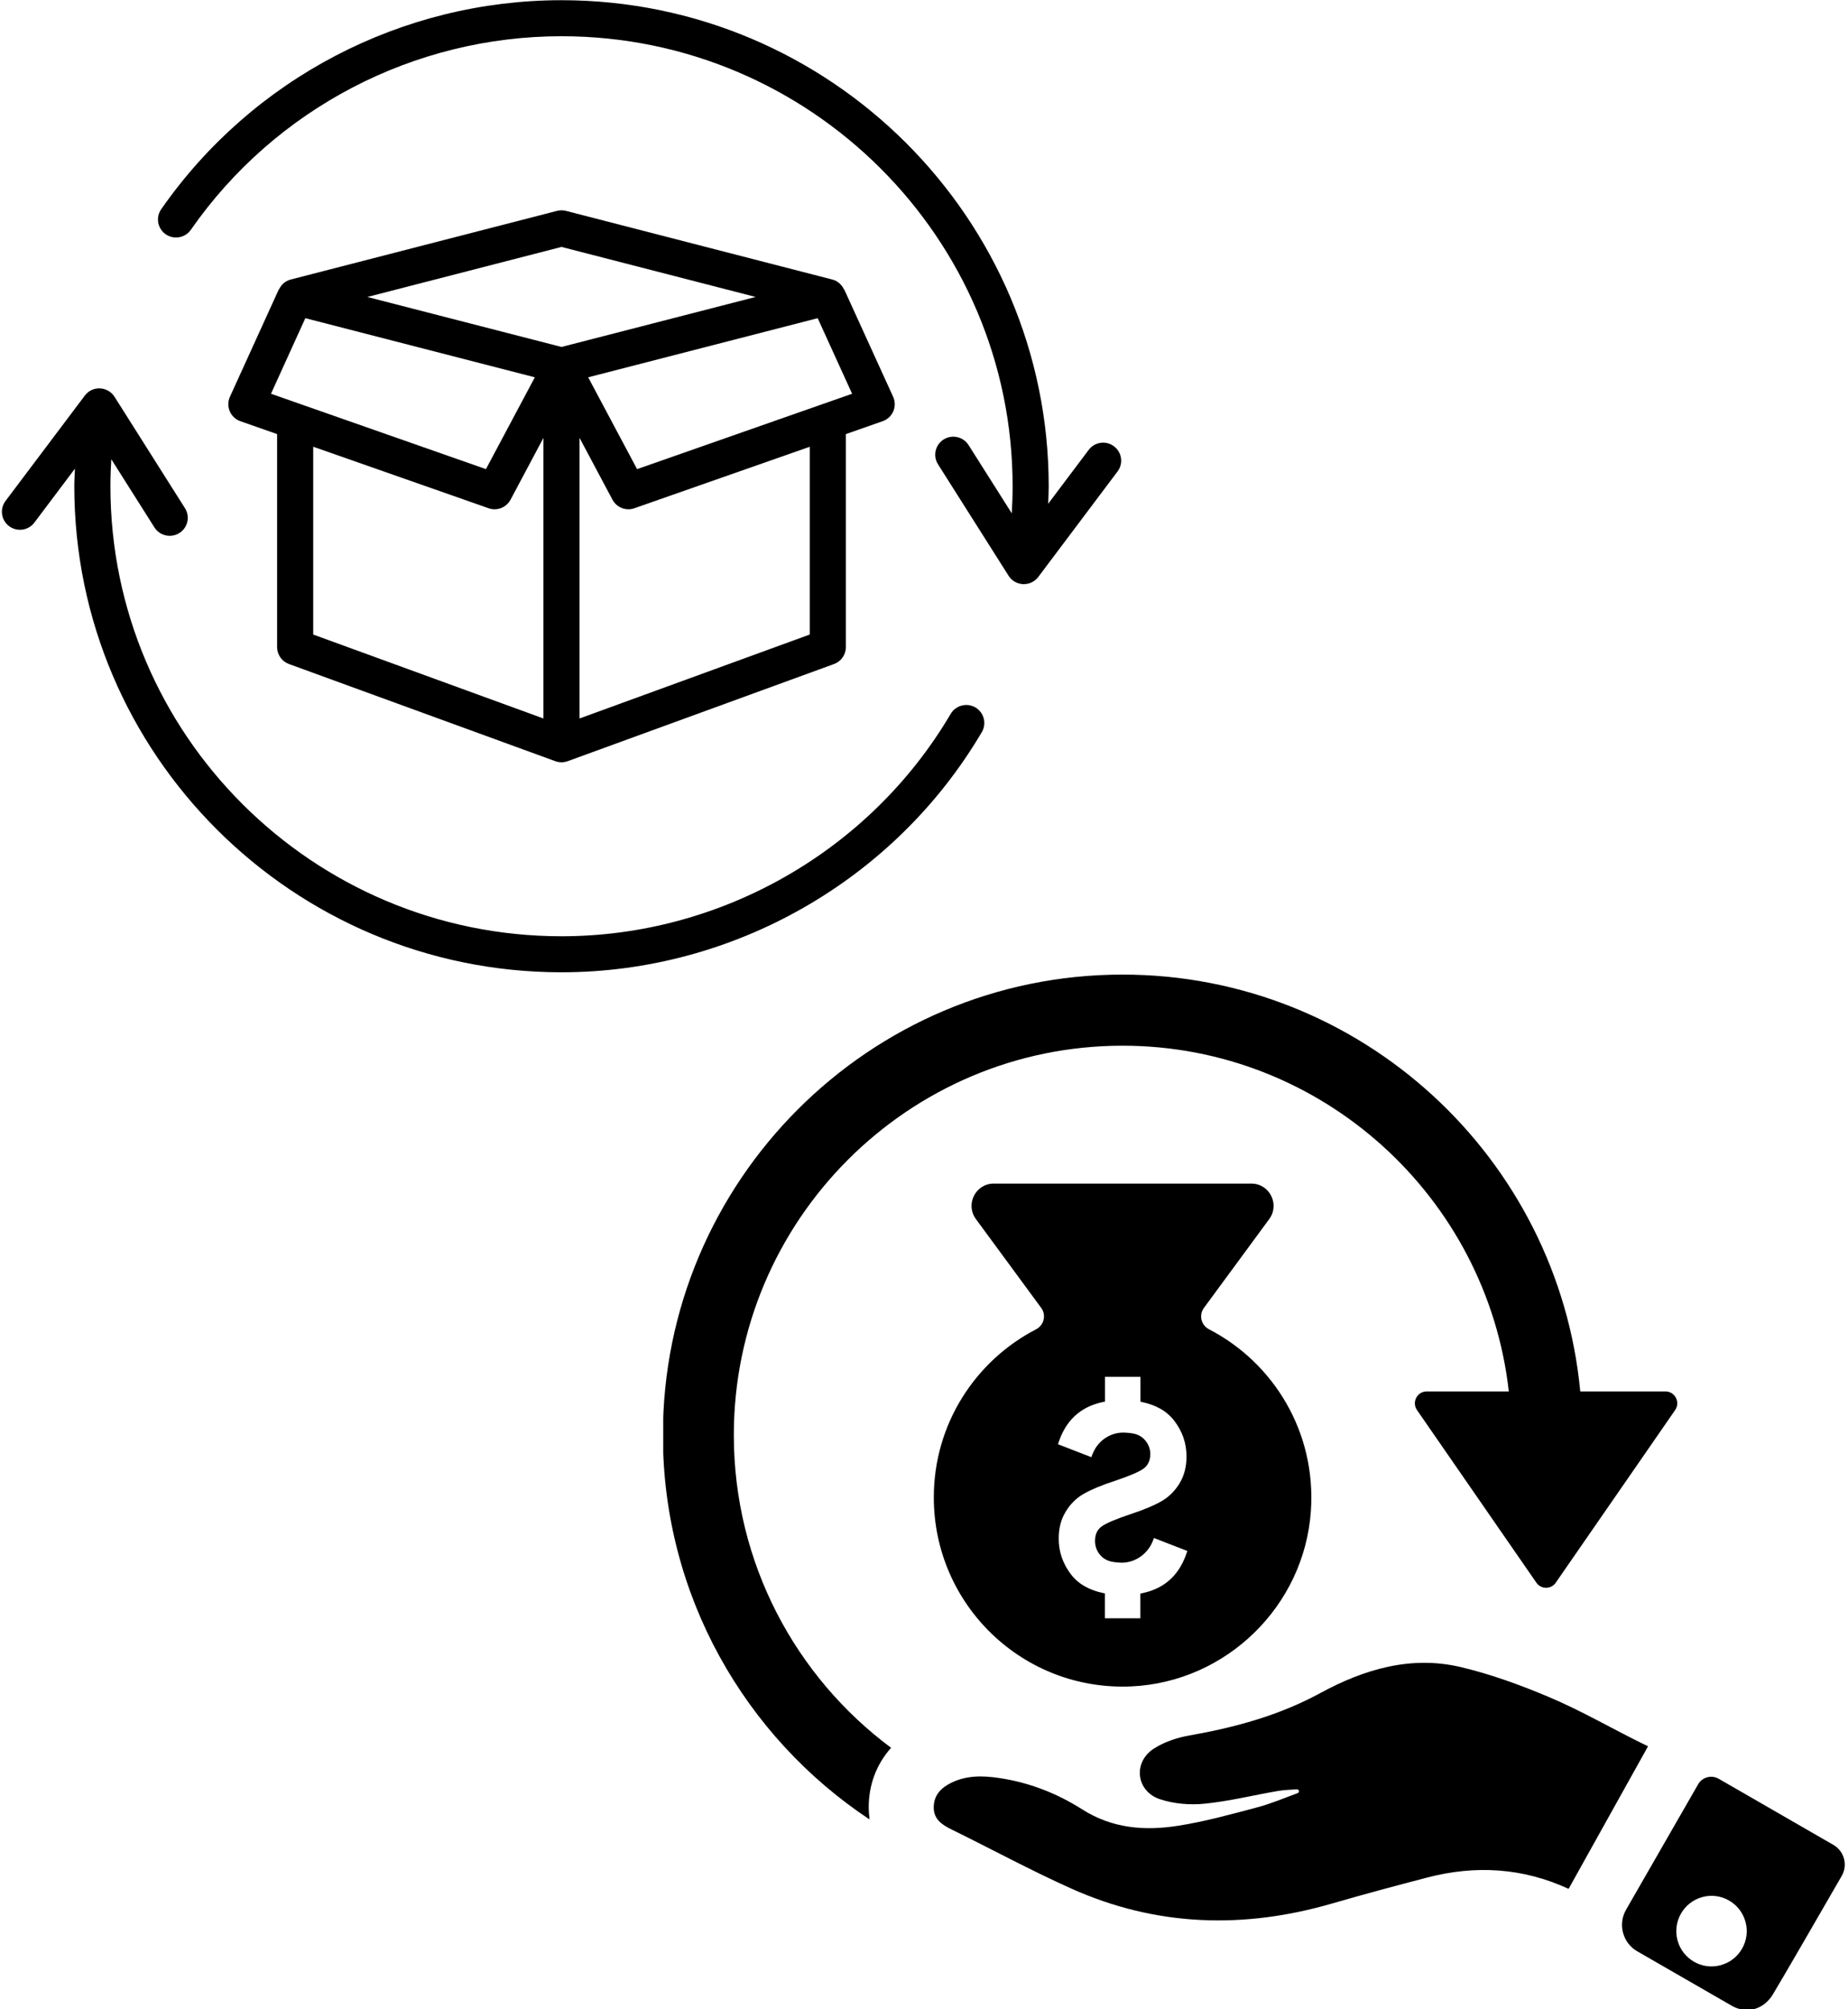
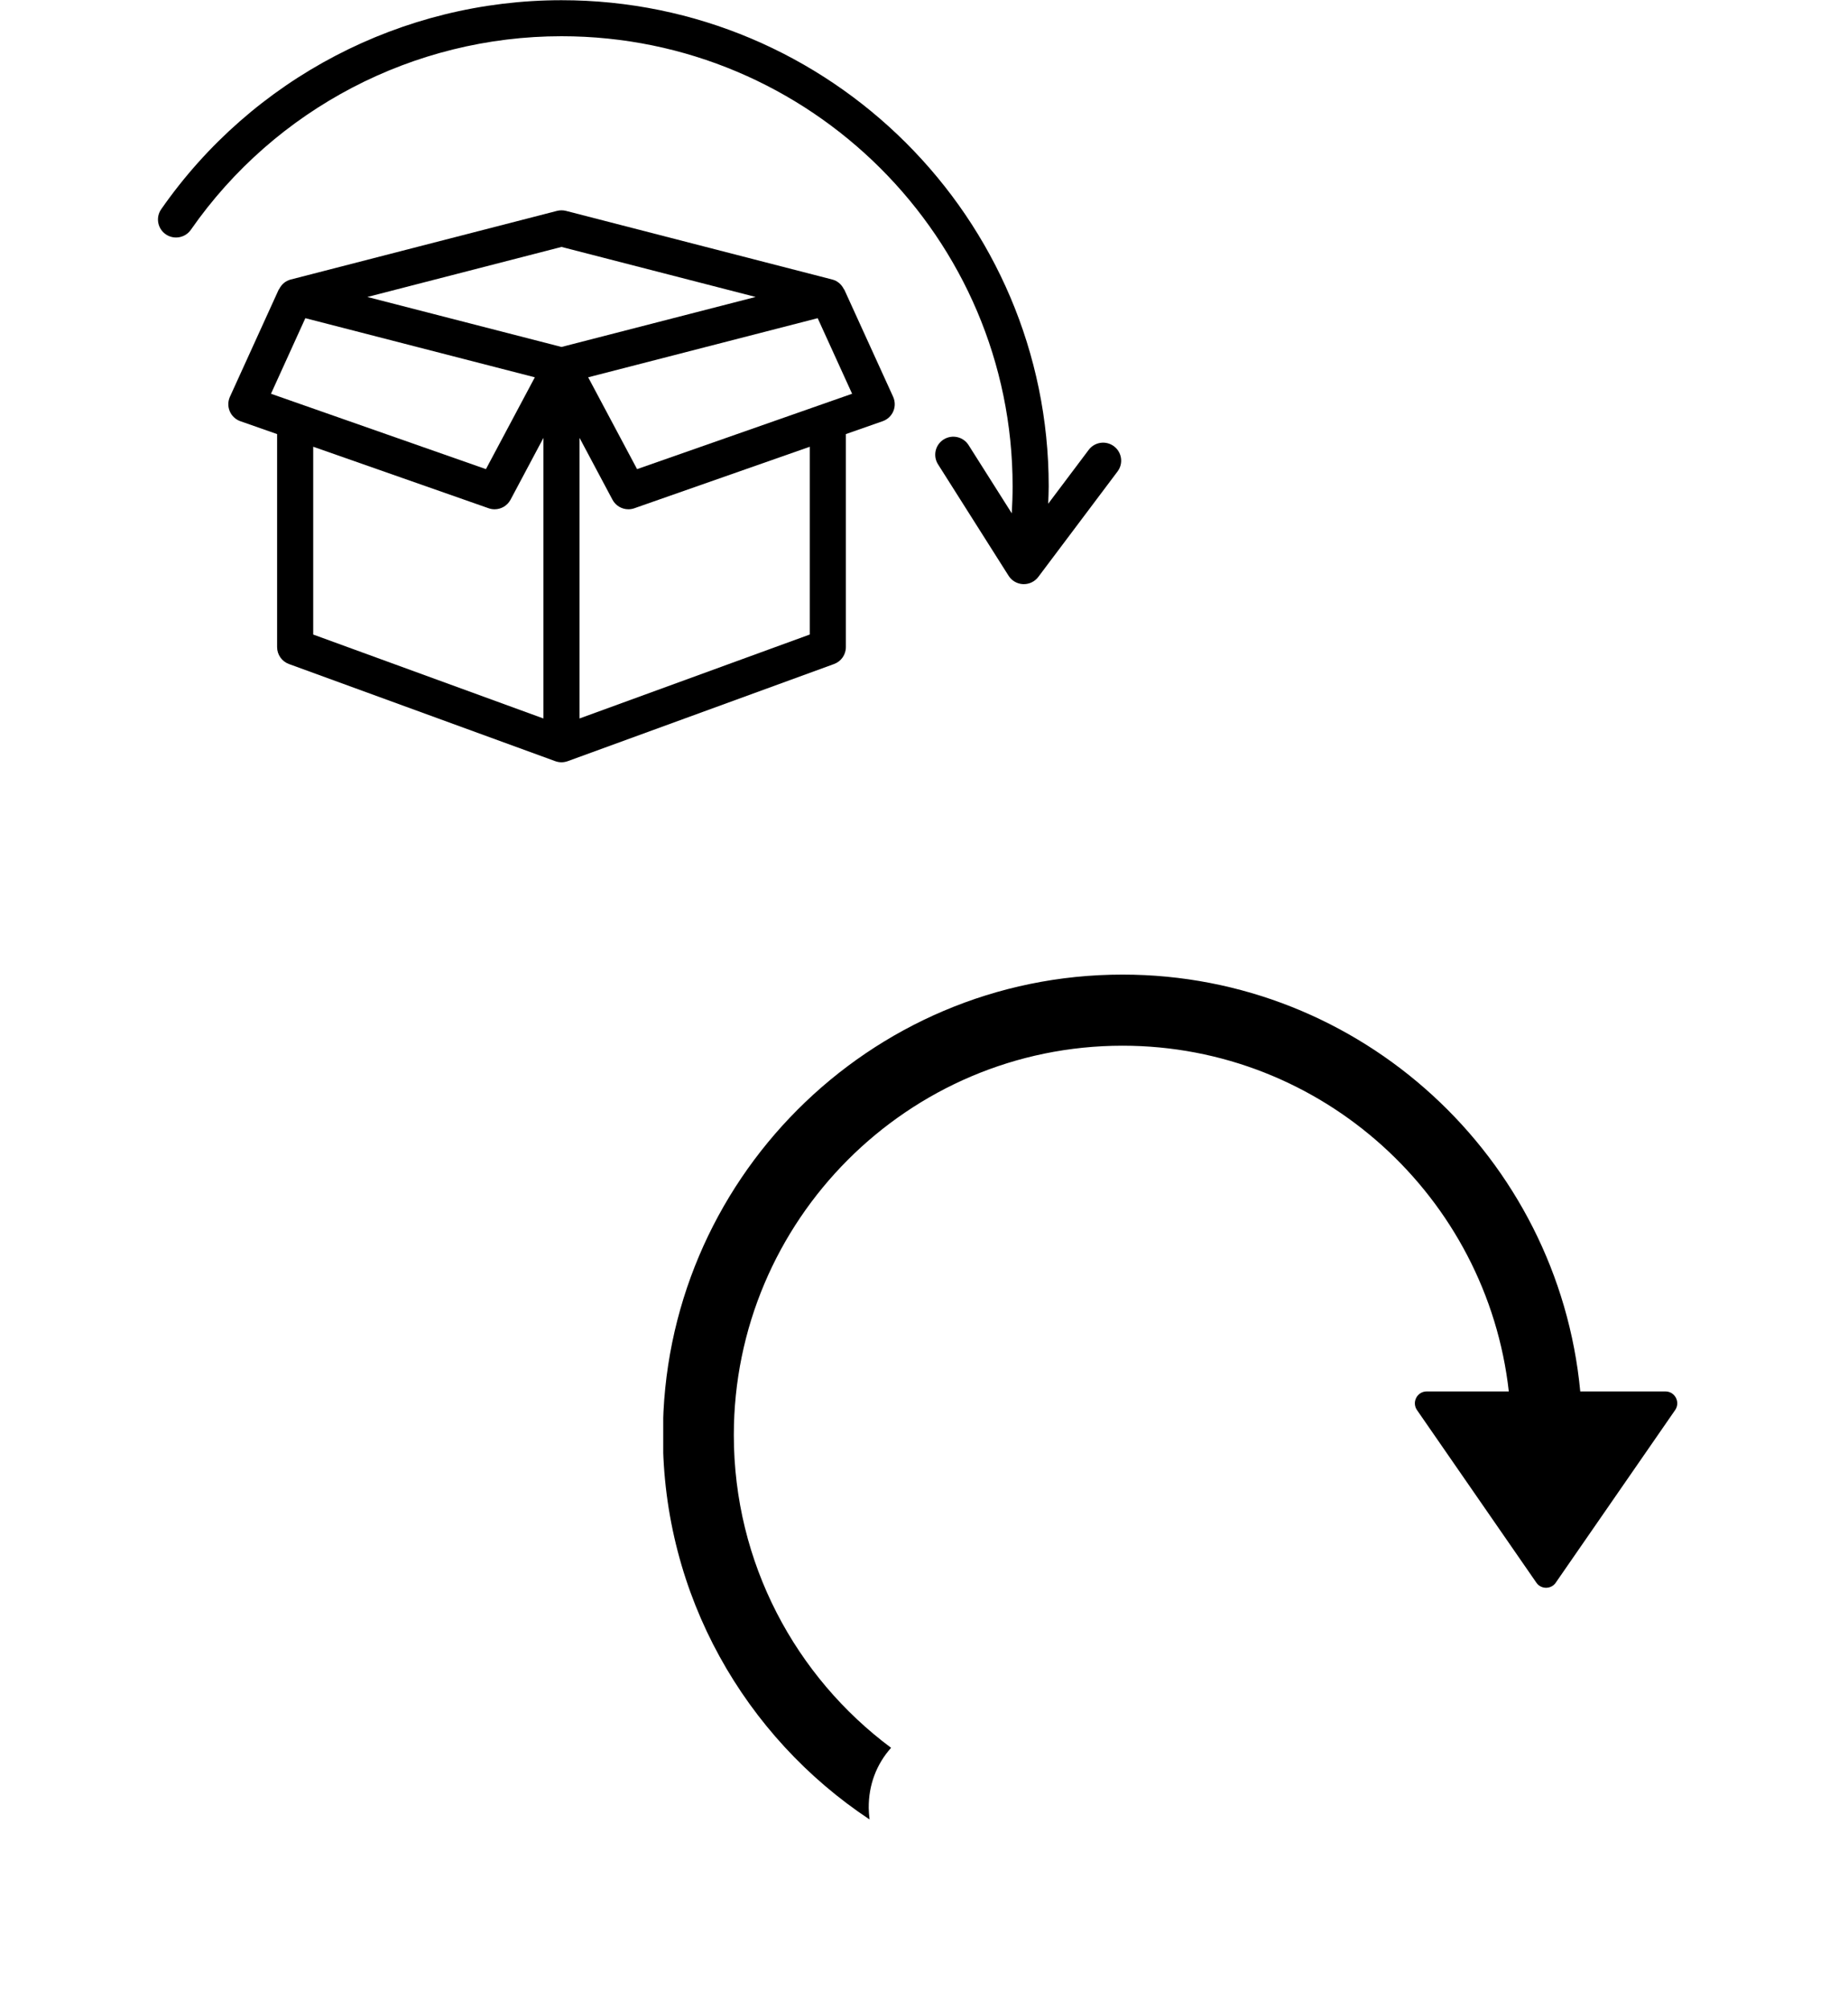
<svg xmlns="http://www.w3.org/2000/svg" version="1.2" preserveAspectRatio="xMidYMid meet" height="500" viewBox="0 0 345 375" zoomAndPan="magnify" width="460">
  <defs>
    <clipPath id="1d91ca7198">
      <path d="M 302 331 L 344.988 331 L 344.988 375 L 302 375 Z M 302 331" />
    </clipPath>
    <clipPath id="44d1a34089">
      <path d="M 123.82 181.836 L 314 181.836 L 314 340 L 123.82 340 Z M 123.82 181.836" />
    </clipPath>
    <clipPath id="0598227799">
      <path d="M 0 72 L 184 72 L 184 181.5 L 0 181.5 Z M 0 72" />
    </clipPath>
  </defs>
  <g id="2ad8c82892">
    <rect style="fill:#ffffff;fill-opacity:1;stroke:none;" height="375" y="0" width="345" x="0" />
    <rect style="fill:#ffffff;fill-opacity:1;stroke:none;" height="375" y="0" width="345" x="0" />
-     <path d="M 193.426 248.094 C 194.895 247.328 195.367 245.441 194.383 244.102 L 182.188 227.516 C 180.172 224.773 182.125 220.898 185.523 220.898 L 233.613 220.898 C 237.012 220.898 238.969 224.762 236.953 227.516 L 224.758 244.102 C 223.773 245.441 224.23 247.328 225.715 248.094 C 237.762 254.324 245.766 267.305 244.723 282.051 C 243.473 299.758 228.953 313.914 211.238 314.738 C 191.012 315.668 174.332 299.535 174.332 279.484 C 174.316 265.816 182.082 253.957 193.426 248.094 Z M 213.52 274.066 C 212.727 274.668 210.93 275.434 208.18 276.363 C 205.695 277.172 203.75 277.984 202.355 278.777 C 200.957 279.574 199.824 280.68 198.957 282.125 C 198.074 283.551 197.648 285.23 197.648 287.148 C 197.648 289.652 198.441 291.891 199.984 293.895 C 200.676 294.777 201.547 295.527 202.59 296.102 C 203.547 296.633 204.664 297.047 205.93 297.312 C 206.031 297.34 206.148 297.355 206.266 297.383 L 206.266 302.023 L 212.887 302.023 L 212.887 297.414 C 213.035 297.383 213.18 297.355 213.328 297.324 C 217.535 296.426 220.316 293.805 221.656 289.461 L 215.434 287.043 C 215.328 287.309 215.227 287.574 215.125 287.824 C 214.121 290.121 211.871 291.641 209.43 291.652 C 209.43 291.652 209.062 291.641 208.621 291.609 C 208.195 291.566 207.695 291.508 207.398 291.434 C 206.664 291.242 206.062 290.918 205.621 290.461 C 204.824 289.664 204.43 288.707 204.43 287.574 C 204.43 286.41 204.824 285.512 205.621 284.922 C 206.414 284.316 208.211 283.551 210.961 282.625 C 213.445 281.812 215.387 281.004 216.785 280.207 C 218.184 279.414 219.316 278.293 220.199 276.863 C 221.066 275.434 221.508 273.758 221.508 271.84 C 221.508 269.336 220.727 267.098 219.168 265.094 C 218.477 264.211 217.609 263.457 216.566 262.883 C 215.609 262.355 214.492 261.941 213.238 261.676 C 213.121 261.648 213.004 261.633 212.902 261.602 L 212.902 256.961 L 206.281 256.961 L 206.281 261.59 C 206.137 261.617 205.988 261.648 205.84 261.676 C 201.633 262.574 198.852 265.195 197.516 269.543 L 203.738 271.957 C 203.855 271.621 203.988 271.309 204.121 271.016 C 205.133 268.777 207.328 267.363 209.738 267.363 C 209.738 267.363 210.105 267.379 210.535 267.406 C 210.977 267.449 211.477 267.512 211.77 267.582 C 212.504 267.773 213.109 268.098 213.551 268.555 C 214.344 269.352 214.754 270.309 214.754 271.441 C 214.727 272.578 214.312 273.477 213.52 274.066 Z M 213.52 274.066" style="stroke:none;fill-rule:nonzero;fill:#000000;fill-opacity:1;" />
-     <path d="M 177.566 332.738 C 180.449 331.312 183.496 331.383 186.555 331.84 C 192.129 332.664 197.336 334.699 202.031 337.688 C 207.664 341.27 213.695 341.727 219.902 340.754 C 224.934 339.973 229.895 338.586 234.836 337.277 C 237.367 336.598 239.793 335.555 242.266 334.656 C 242.426 334.598 242.527 334.418 242.5 334.242 C 242.469 334.066 242.293 333.934 242.117 333.949 C 240.926 334.035 239.734 334.051 238.559 334.258 C 233.996 335.039 229.48 336.172 224.891 336.629 C 222.141 336.91 219.141 336.656 216.535 335.789 C 212.121 334.316 211.477 328.953 215.328 326.406 C 217.27 325.125 219.699 324.312 222.023 323.902 C 230.555 322.398 238.777 320.176 246.473 315.988 C 254.652 311.543 263.418 308.918 272.762 311.145 C 278.32 312.469 283.793 314.457 289.074 316.684 C 295.547 319.406 301.238 322.824 307.668 325.918 L 292.84 352.523 C 284.234 348.562 275.438 348.074 266.477 350.402 C 260.566 351.949 254.652 353.523 248.766 355.234 C 232.172 360.066 215.844 359.578 199.984 352.465 C 192.395 349.062 185.07 345.086 177.598 341.418 C 175.844 340.547 174.332 339.547 174.316 337.363 C 174.301 335.082 175.652 333.684 177.566 332.738 Z M 177.566 332.738" style="stroke:none;fill-rule:nonzero;fill:#000000;fill-opacity:1;" />
    <g clip-path="url(#1d91ca7198)" clip-rule="nonzero">
-       <path d="M 317.023 333.004 C 317.789 331.664 319.512 331.207 320.848 331.973 L 342.27 344.316 C 344.297 345.48 345.004 348.074 343.828 350.109 C 340.254 356.293 333.223 368.492 330.941 372.277 C 330.074 373.707 328.645 374.812 326.984 375.062 C 325.762 375.238 324.496 375.02 323.352 374.371 L 305.652 364.176 C 302.945 362.613 302.004 359.152 303.562 356.426 Z M 313.172 362.129 C 314.113 365.633 317.73 367.727 321.23 366.77 C 324.734 365.824 326.82 362.203 325.867 358.695 C 324.926 355.191 321.305 353.098 317.805 354.055 C 314.305 355.012 312.23 358.621 313.172 362.129 Z M 313.172 362.129" style="stroke:none;fill-rule:nonzero;fill:#000000;fill-opacity:1;" />
-     </g>
+       </g>
    <g clip-path="url(#44d1a34089)" clip-rule="nonzero">
      <path d="M 209.562 181.891 C 254.152 181.891 290.898 216.098 295.016 259.688 L 310.918 259.688 C 312.699 259.688 313.742 261.691 312.73 263.164 L 291.266 294.188 L 290.441 295.383 C 289.574 296.648 287.691 296.648 286.824 295.383 L 279.984 285.496 L 264.535 263.164 C 263.523 261.691 264.566 259.688 266.348 259.688 L 281.676 259.688 C 277.613 223.449 246.824 195.164 209.562 195.164 C 169.551 195.164 136.996 227.766 136.996 267.832 C 136.996 291.715 148.543 312.941 166.355 326.199 C 163.621 329.262 162.148 333.137 162.18 337.438 C 162.195 338.07 162.238 338.793 162.34 339.574 C 139.098 324.164 123.754 297.77 123.754 267.848 C 123.738 220.445 162.238 181.891 209.562 181.891 Z M 209.562 181.891" style="stroke:none;fill-rule:nonzero;fill:#000000;fill-opacity:1;" />
    </g>
    <g clip-path="url(#0598227799)" clip-rule="nonzero">
-       <path d="M 182.102 132.035 C 180.496 131.102 178.43 131.629 177.484 133.23 C 162.406 158.832 134.57 174.738 104.824 174.738 C 58.391 174.738 20.613 137.062 20.613 90.754 C 20.613 89.07 20.676 87.383 20.777 85.703 L 28.832 98.438 C 29.473 99.449 30.57 100.004 31.688 100.004 C 32.305 100.004 32.926 99.836 33.48 99.484 C 35.059 98.492 35.527 96.422 34.535 94.852 L 21.379 74.051 C 20.785 73.117 19.77 72.531 18.664 72.488 C 17.559 72.426 16.496 72.941 15.832 73.832 L 1.031 93.496 C -0.086 94.98 0.215 97.086 1.699 98.203 C 3.191 99.316 5.305 99.016 6.418 97.531 L 13.988 87.469 C 13.949 88.566 13.871 89.656 13.871 90.754 C 13.871 140.77 54.668 181.461 104.82 181.461 C 136.941 181.461 167.012 164.285 183.293 136.637 C 184.238 135.035 183.699 132.977 182.102 132.035 Z M 182.102 132.035" style="stroke:none;fill-rule:nonzero;fill:#000000;fill-opacity:1;" />
-     </g>
+       </g>
    <path d="M 207.961 83.289 C 206.469 82.172 204.355 82.477 203.246 83.961 L 195.684 94.016 C 195.727 92.93 195.781 91.84 195.781 90.754 C 195.781 40.734 154.984 0.039 104.828 0.039 C 75.043 0.039 47.105 14.625 30.094 39.051 C 29.031 40.574 29.41 42.668 30.941 43.727 C 32.469 44.785 34.57 44.406 35.633 42.883 C 51.383 20.266 77.254 6.762 104.828 6.762 C 151.262 6.762 189.043 44.441 189.043 90.754 C 189.043 92.434 188.984 94.117 188.887 95.805 L 180.82 83.066 C 179.828 81.5 177.746 81.031 176.168 82.02 C 174.594 83.008 174.125 85.086 175.117 86.656 L 188.289 107.453 C 188.879 108.391 189.895 108.973 191.004 109.02 C 191.051 109.02 191.09 109.02 191.141 109.02 C 192.195 109.02 193.195 108.527 193.836 107.676 L 208.633 87.992 C 209.754 86.508 209.449 84.402 207.961 83.289 Z M 207.961 83.289" style="stroke:none;fill-rule:nonzero;fill:#000000;fill-opacity:1;" />
    <path d="M 53.945 123.93 L 103.664 142.062 C 104.039 142.199 104.434 142.266 104.824 142.266 C 105.215 142.266 105.605 142.195 105.984 142.062 L 155.703 123.93 C 157.031 123.445 157.914 122.188 157.914 120.773 L 157.914 81.016 L 164.785 78.609 C 165.68 78.297 166.398 77.625 166.77 76.758 C 167.141 75.891 167.125 74.91 166.734 74.047 L 157.613 54.035 C 157.598 54.004 157.551 53.996 157.539 53.969 C 157.117 53.109 156.363 52.422 155.387 52.172 L 105.668 39.359 C 105.113 39.219 104.535 39.219 103.98 39.359 L 54.262 52.172 C 53.281 52.422 52.531 53.109 52.109 53.973 C 52.09 54 52.047 54.008 52.039 54.035 L 42.926 74.051 C 42.535 74.914 42.523 75.895 42.895 76.762 C 43.266 77.629 43.984 78.301 44.879 78.613 L 51.734 81.016 L 51.734 120.773 C 51.734 122.188 52.621 123.445 53.945 123.93 Z M 58.473 83.375 L 91.219 94.855 C 91.582 94.984 91.965 95.047 92.336 95.047 C 93.551 95.047 94.711 94.387 95.312 93.262 L 101.453 81.723 L 101.453 134.094 L 58.473 118.426 Z M 151.176 118.422 L 108.195 134.09 L 108.195 81.723 L 114.34 93.262 C 114.938 94.383 116.094 95.047 117.316 95.047 C 117.684 95.047 118.066 94.984 118.43 94.855 L 151.176 83.379 Z M 118.934 87.555 L 109.805 70.418 L 152.652 59.383 L 159.078 73.488 Z M 104.824 46.086 L 141.066 55.422 L 104.824 64.754 L 68.582 55.426 Z M 57.004 59.383 L 99.848 70.418 L 90.719 87.555 L 50.59 73.488 Z M 57.004 59.383" style="stroke:none;fill-rule:nonzero;fill:#000000;fill-opacity:1;" />
  </g>
</svg>